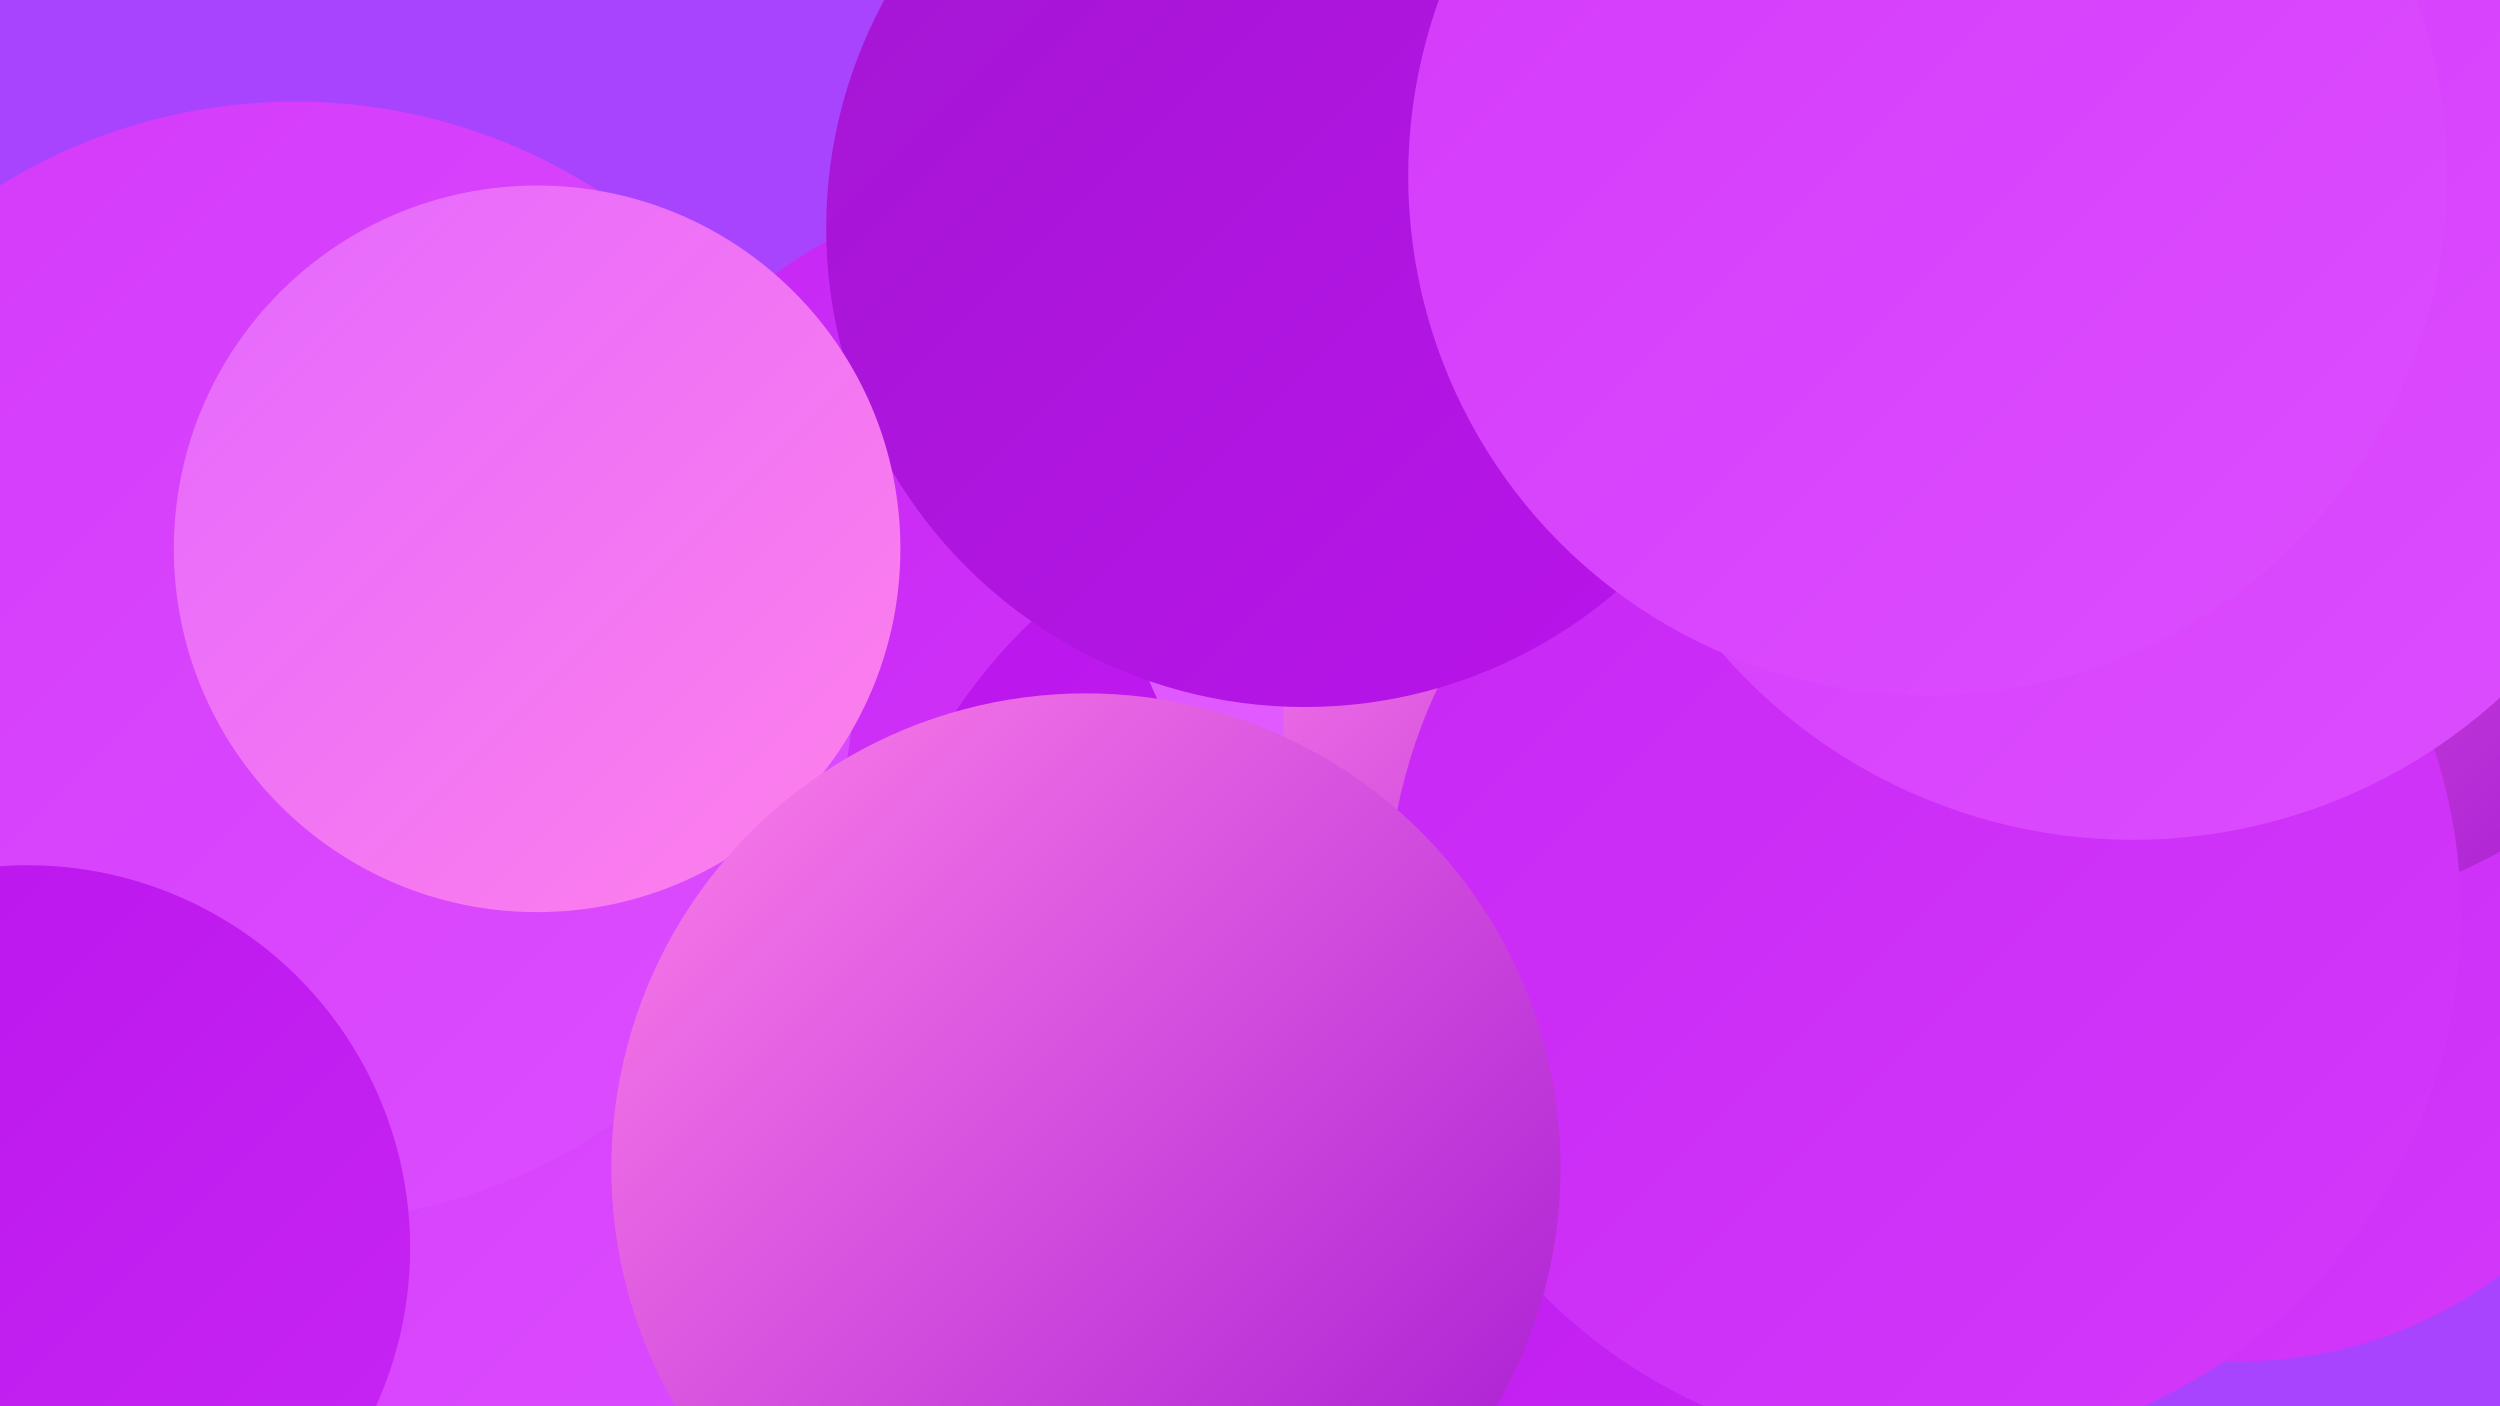
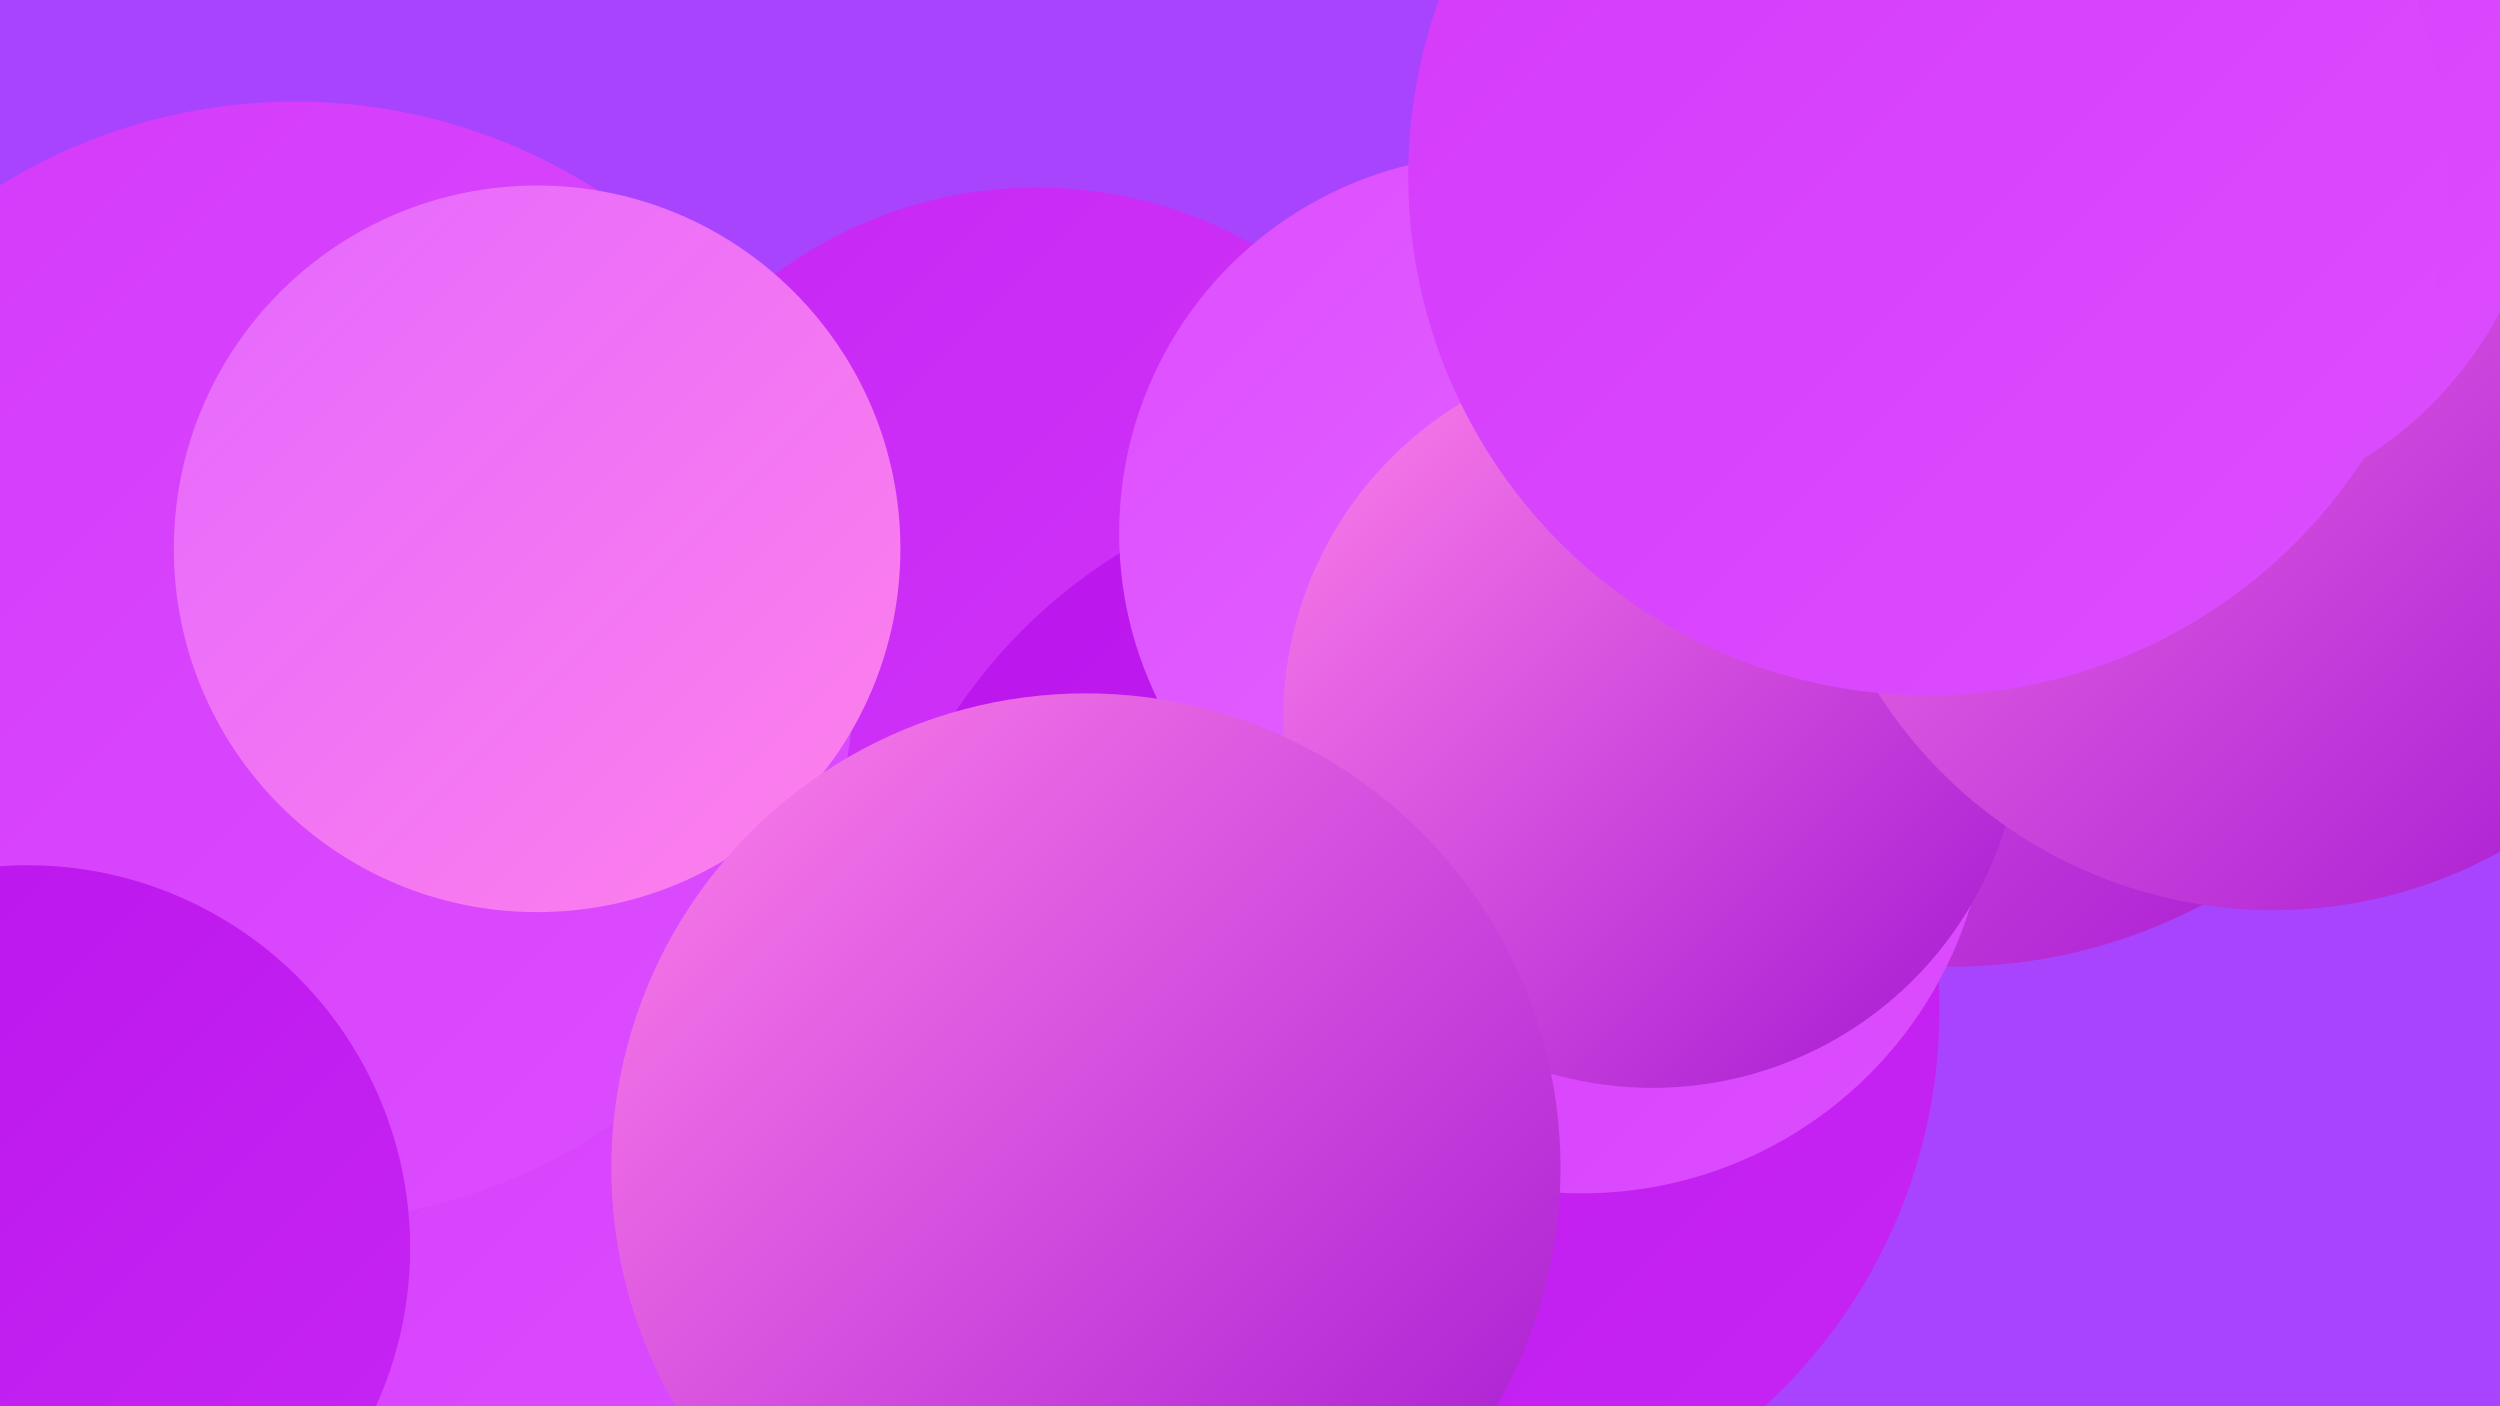
<svg xmlns="http://www.w3.org/2000/svg" width="1280" height="720">
  <defs>
    <linearGradient id="grad0" x1="0%" y1="0%" x2="100%" y2="100%">
      <stop offset="0%" style="stop-color:#a316d1;stop-opacity:1" />
      <stop offset="100%" style="stop-color:#ba14ec;stop-opacity:1" />
    </linearGradient>
    <linearGradient id="grad1" x1="0%" y1="0%" x2="100%" y2="100%">
      <stop offset="0%" style="stop-color:#ba14ec;stop-opacity:1" />
      <stop offset="100%" style="stop-color:#c726f4;stop-opacity:1" />
    </linearGradient>
    <linearGradient id="grad2" x1="0%" y1="0%" x2="100%" y2="100%">
      <stop offset="0%" style="stop-color:#c726f4;stop-opacity:1" />
      <stop offset="100%" style="stop-color:#d339fa;stop-opacity:1" />
    </linearGradient>
    <linearGradient id="grad3" x1="0%" y1="0%" x2="100%" y2="100%">
      <stop offset="0%" style="stop-color:#d339fa;stop-opacity:1" />
      <stop offset="100%" style="stop-color:#dd4eff;stop-opacity:1" />
    </linearGradient>
    <linearGradient id="grad4" x1="0%" y1="0%" x2="100%" y2="100%">
      <stop offset="0%" style="stop-color:#dd4eff;stop-opacity:1" />
      <stop offset="100%" style="stop-color:#e468ff;stop-opacity:1" />
    </linearGradient>
    <linearGradient id="grad5" x1="0%" y1="0%" x2="100%" y2="100%">
      <stop offset="0%" style="stop-color:#e468ff;stop-opacity:1" />
      <stop offset="100%" style="stop-color:#ff81ea;stop-opacity:1" />
    </linearGradient>
    <linearGradient id="grad6" x1="0%" y1="0%" x2="100%" y2="100%">
      <stop offset="0%" style="stop-color:#ff81ea;stop-opacity:1" />
      <stop offset="100%" style="stop-color:#a316d1;stop-opacity:1" />
    </linearGradient>
  </defs>
  <rect width="1280" height="720" fill="#a844fd" />
  <circle cx="684" cy="330" r="192" fill="url(#grad2)" />
  <circle cx="717" cy="420" r="199" fill="url(#grad2)" />
  <circle cx="82" cy="698" r="287" fill="url(#grad3)" />
  <circle cx="999" cy="218" r="277" fill="url(#grad6)" />
  <circle cx="531" cy="321" r="225" fill="url(#grad2)" />
  <circle cx="718" cy="517" r="275" fill="url(#grad1)" />
-   <circle cx="1147" cy="474" r="223" fill="url(#grad2)" />
  <circle cx="810" cy="403" r="208" fill="url(#grad3)" />
  <circle cx="767" cy="273" r="194" fill="url(#grad4)" />
  <circle cx="846" cy="368" r="189" fill="url(#grad6)" />
  <circle cx="1164" cy="226" r="240" fill="url(#grad6)" />
-   <circle cx="985" cy="469" r="275" fill="url(#grad2)" />
-   <circle cx="668" cy="117" r="245" fill="url(#grad0)" />
  <circle cx="1105" cy="67" r="198" fill="url(#grad3)" />
  <circle cx="151" cy="339" r="287" fill="url(#grad3)" />
  <circle cx="14" cy="639" r="196" fill="url(#grad1)" />
  <circle cx="275" cy="281" r="186" fill="url(#grad5)" />
-   <circle cx="1092" cy="151" r="279" fill="url(#grad3)" />
  <circle cx="987" cy="90" r="266" fill="url(#grad3)" />
  <circle cx="556" cy="598" r="243" fill="url(#grad6)" />
</svg>